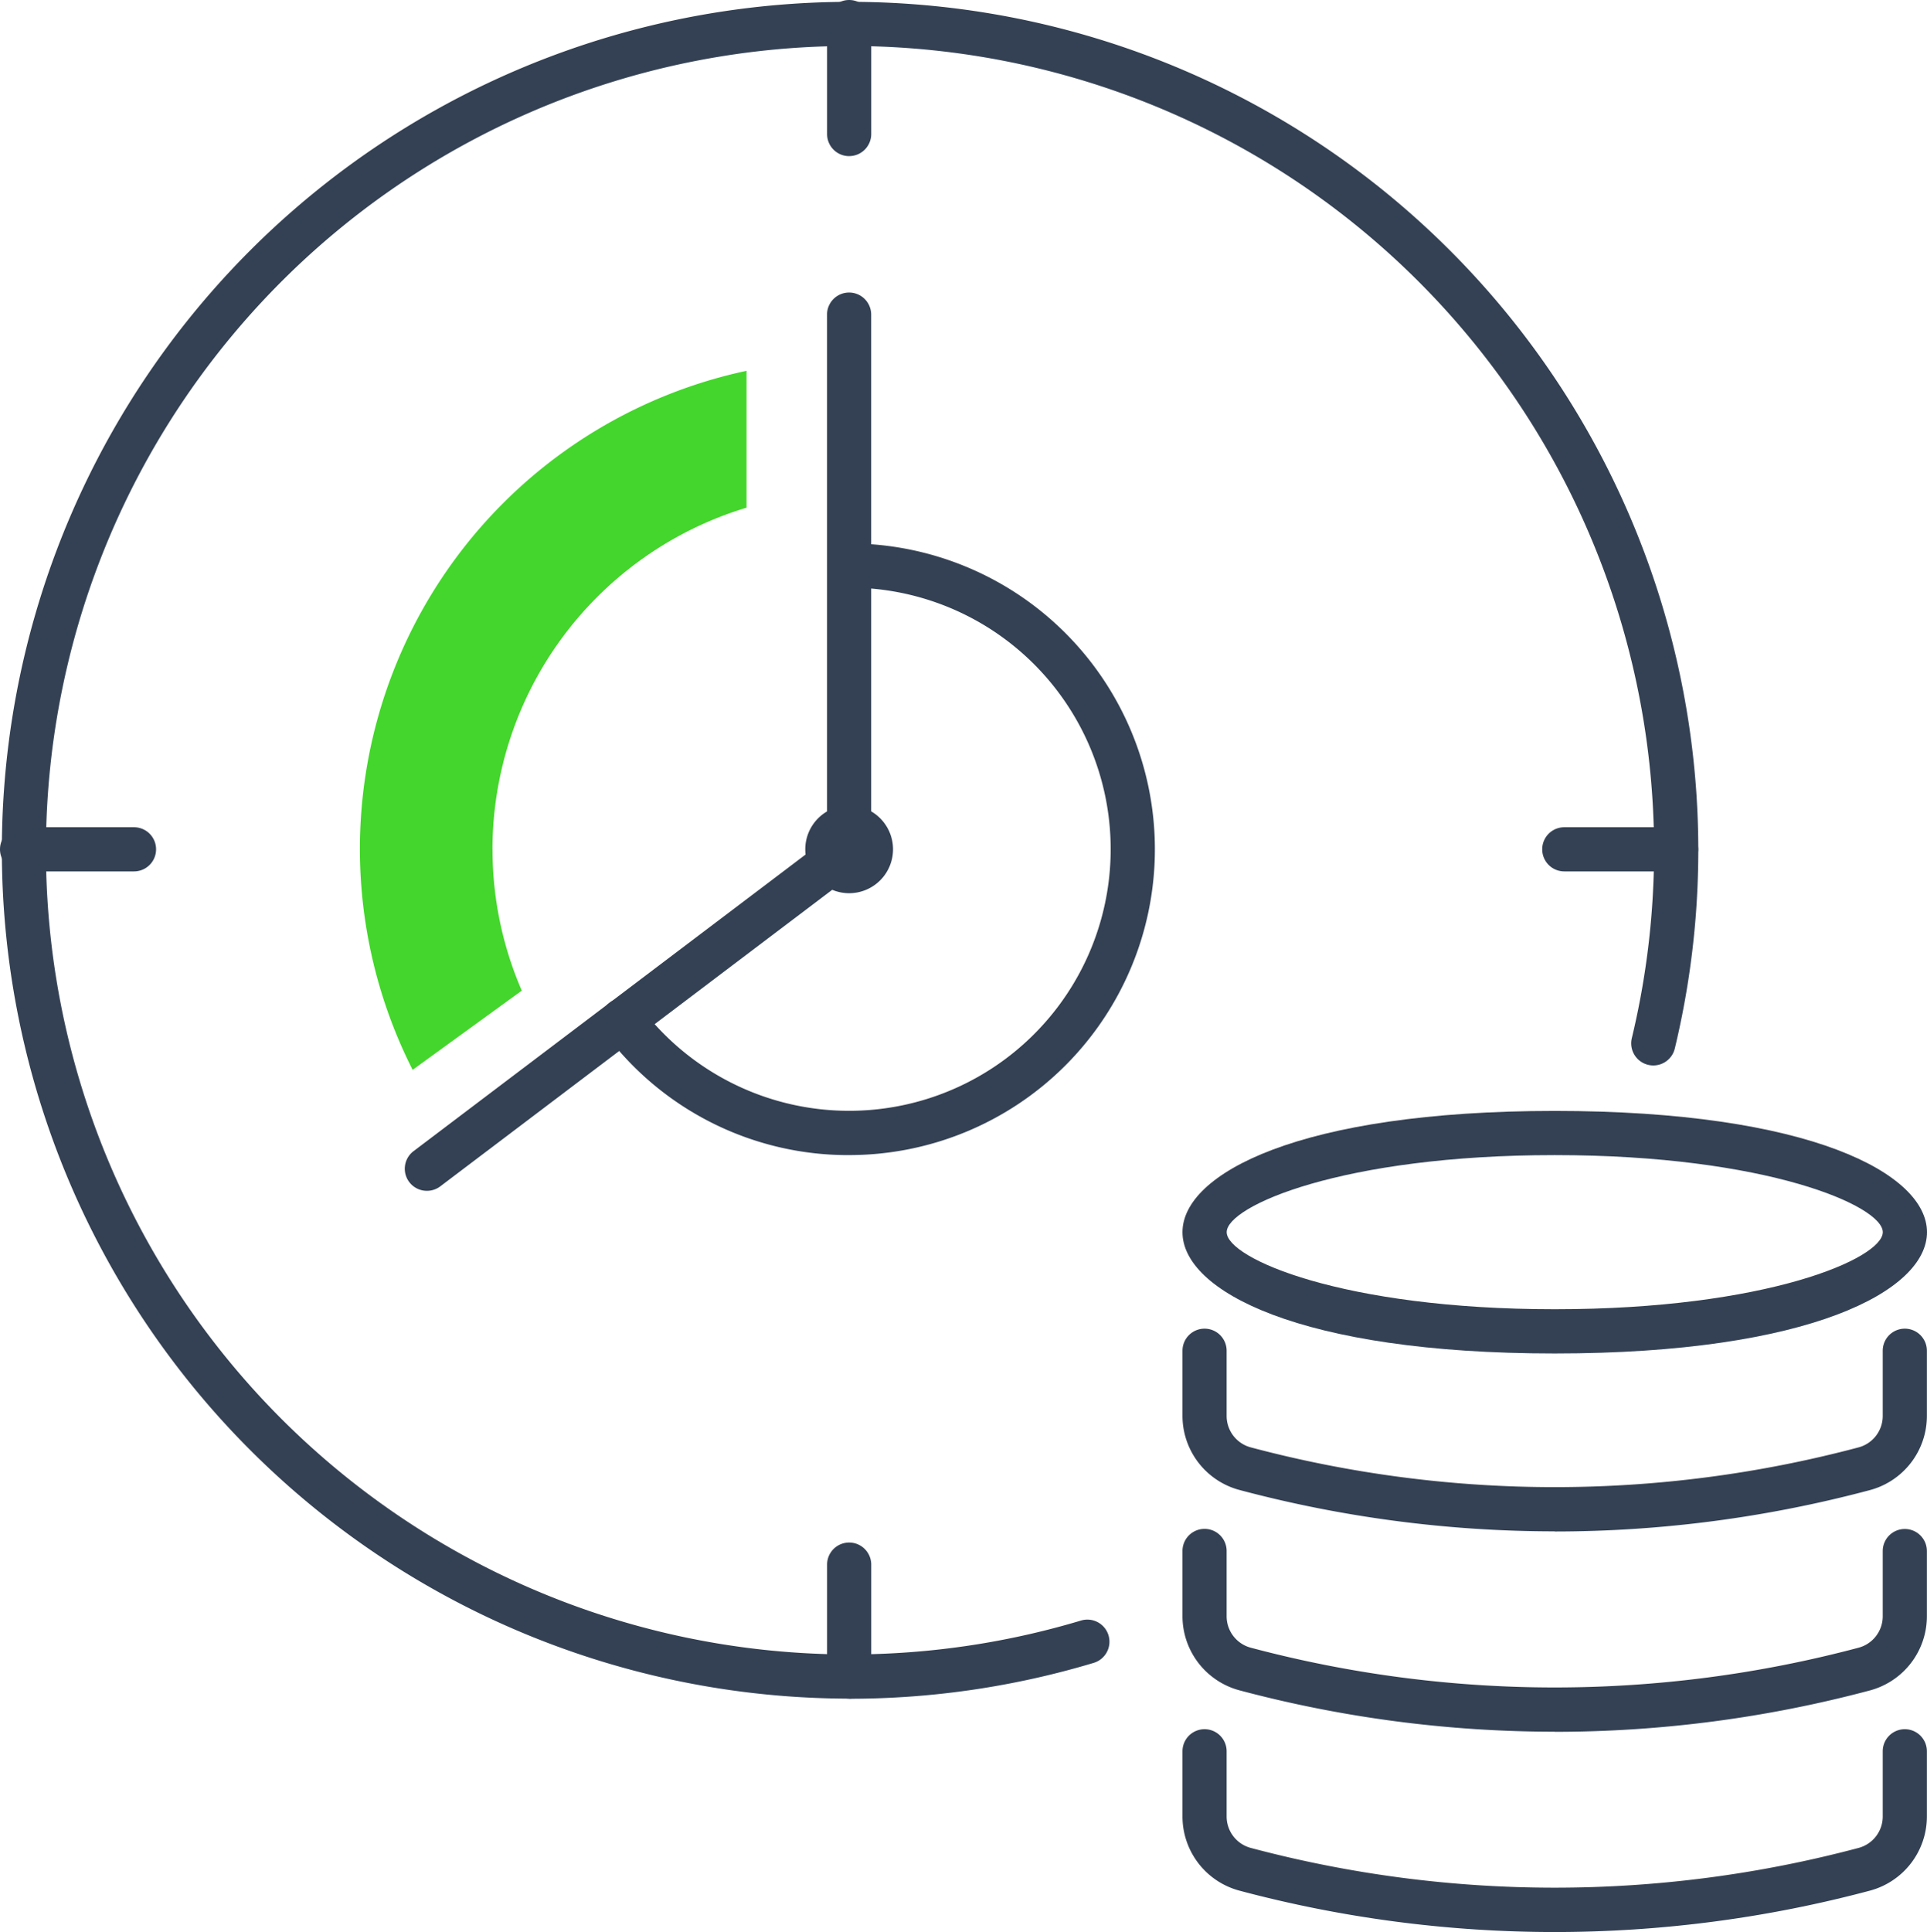
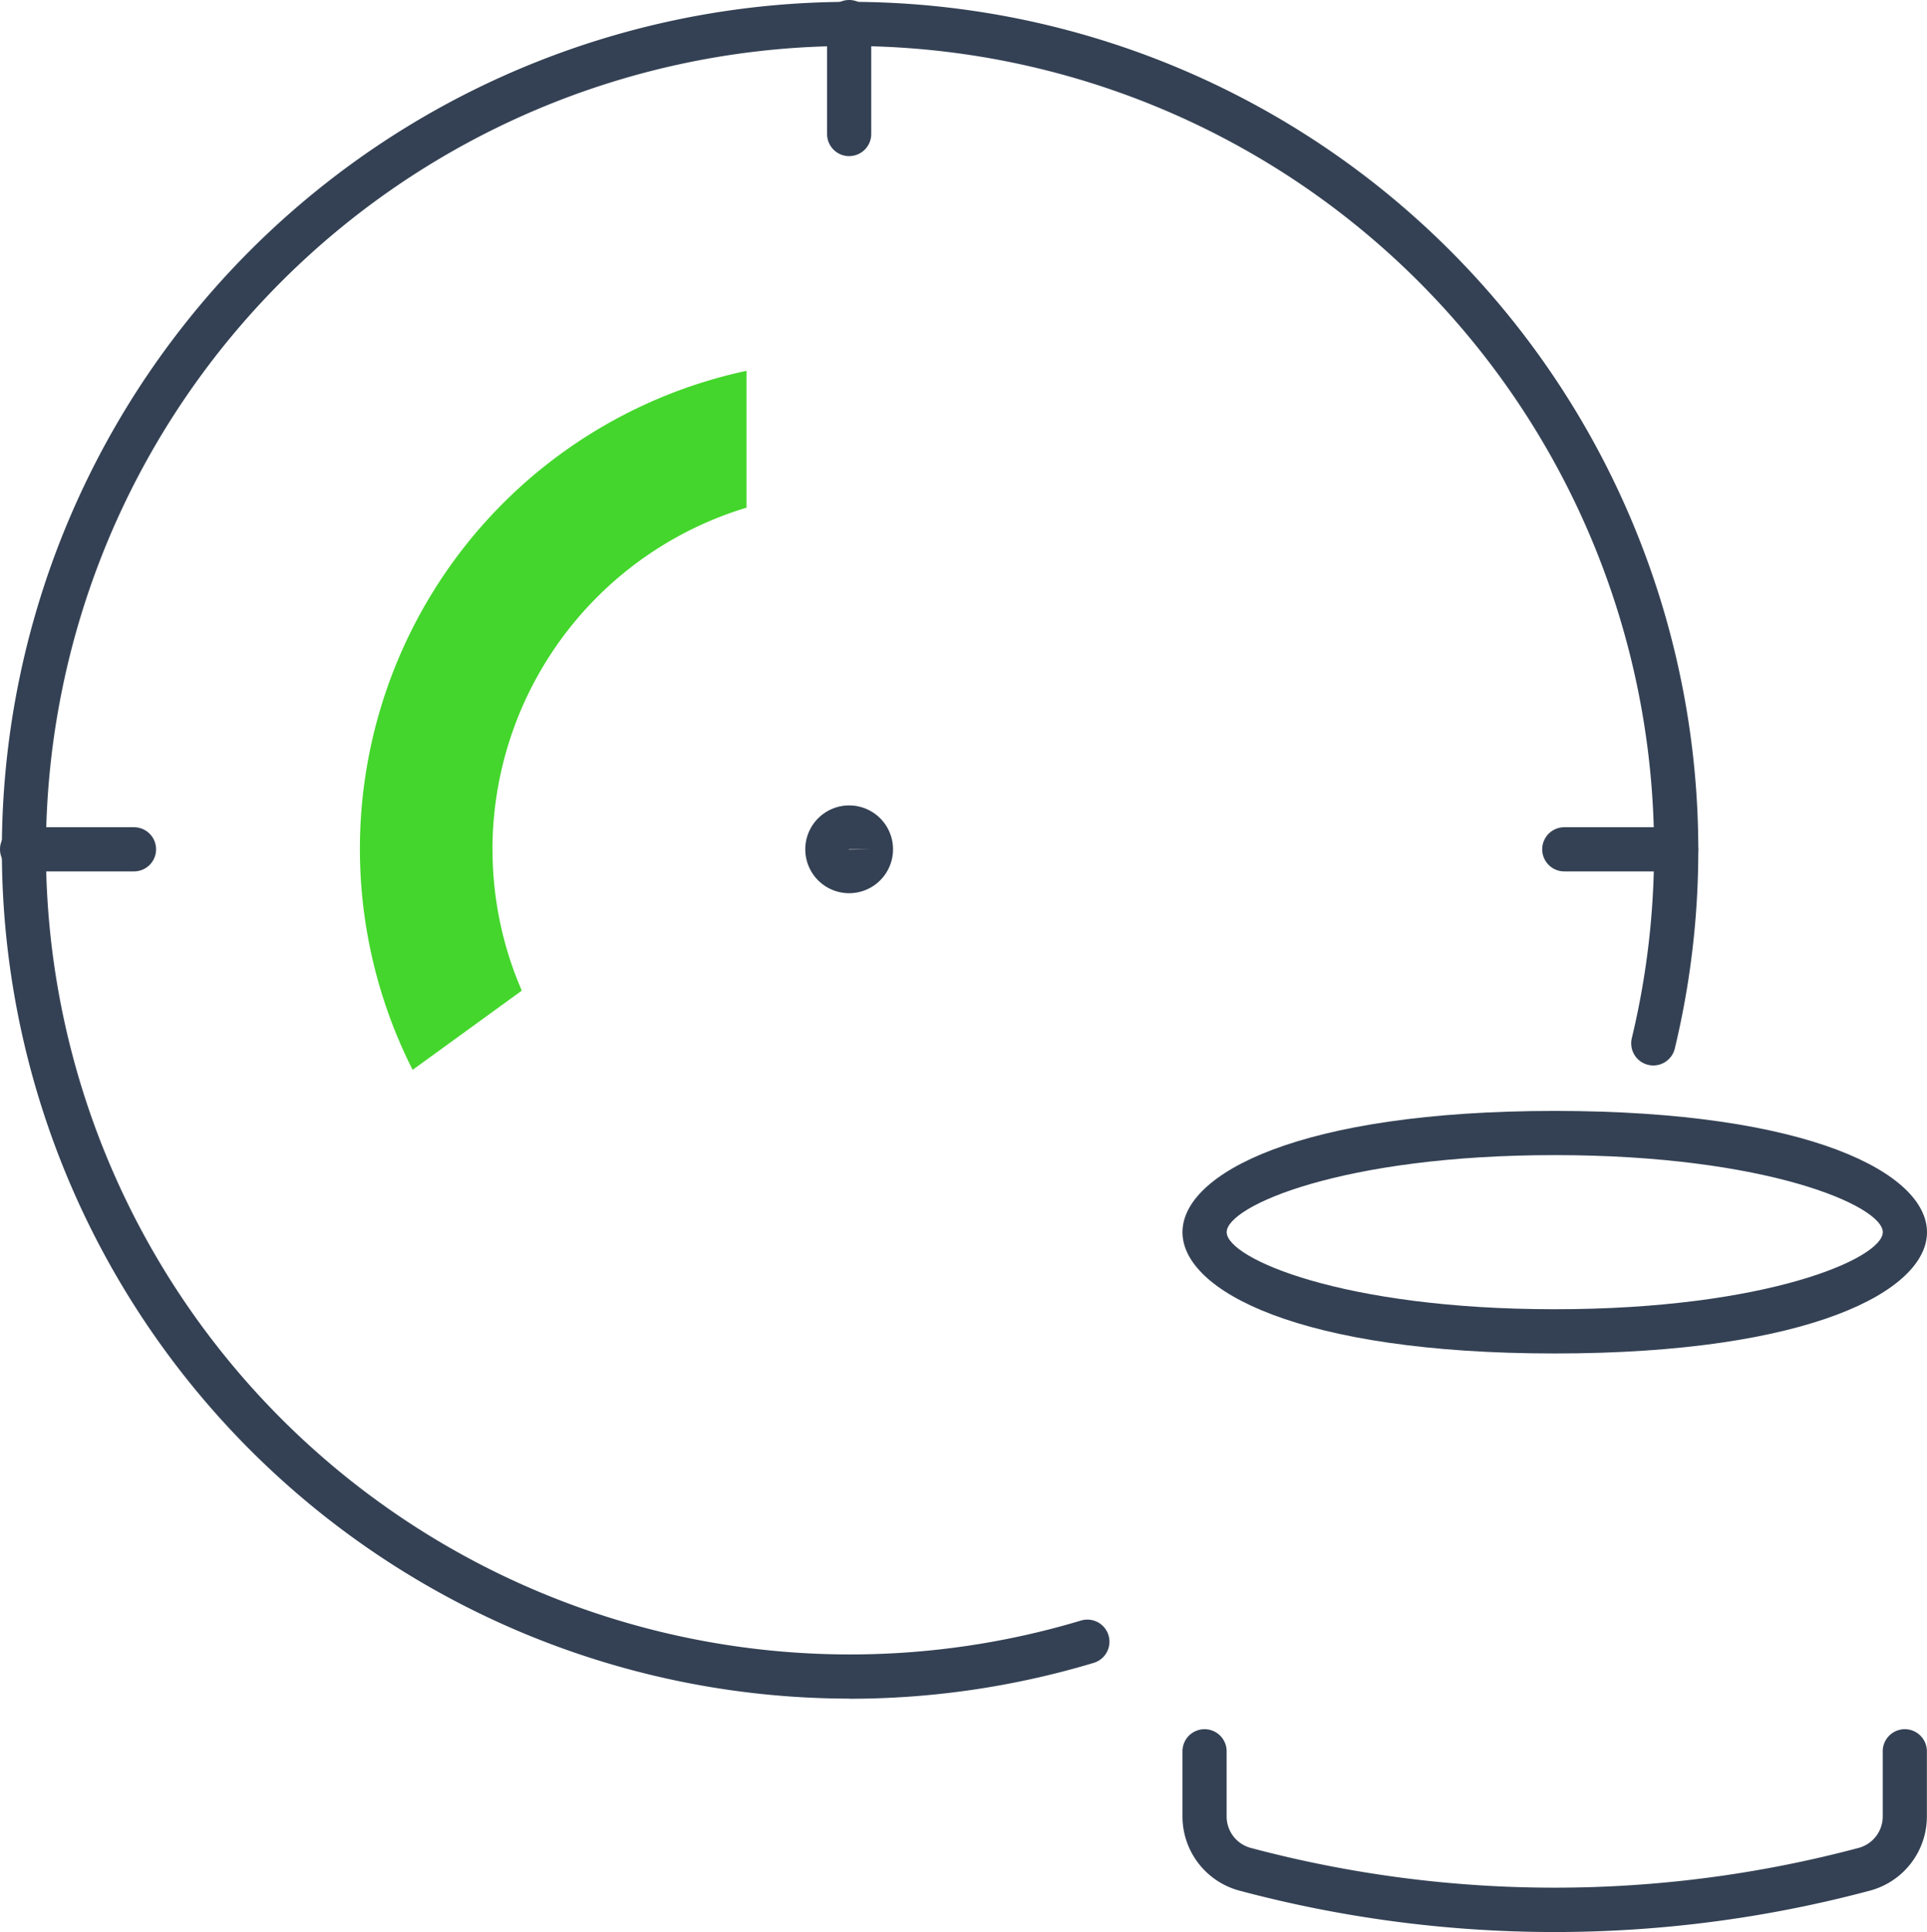
<svg xmlns="http://www.w3.org/2000/svg" id="Grupo_411" data-name="Grupo 411" width="69.831" height="70" viewBox="0 0 69.831 70">
  <defs>
    <clipPath id="clip-path">
      <rect id="Rectángulo_285" data-name="Rectángulo 285" width="69.831" height="70" fill="none" />
    </clipPath>
  </defs>
  <g id="Grupo_410" data-name="Grupo 410" clip-path="url(#clip-path)">
-     <path id="Trazado_443" data-name="Trazado 443" d="M49.769,59.034a11,11,0,0,1-8.838-4.4.8.8,0,1,1,1.277-.968,9.478,9.478,0,1,0,7.561-15.193.8.8,0,1,1,0-1.6,11.08,11.08,0,1,1,0,22.16" transform="translate(-18.998 -17.183)" fill="#344154" />
    <path id="Trazado_444" data-name="Trazado 444" d="M56.236,57.826a1.59,1.59,0,1,1,1.59-1.59,1.591,1.591,0,0,1-1.59,1.59m-.012-1.59a.013.013,0,0,0,.012.013l.789-.013Z" transform="translate(-25.464 -25.464)" fill="#344154" />
-     <path id="Trazado_445" data-name="Trazado 445" d="M28.276,52.392a.8.8,0,0,1-.484-1.44L42.773,39.62V20.646a.8.8,0,0,1,1.6,0V40.019a.8.8,0,0,1-.318.639L28.758,52.23a.8.8,0,0,1-.483.162" transform="translate(-12.803 -9.247)" fill="#344154" />
    <path id="Trazado_446" data-name="Trazado 446" d="M30.772,61.543a30.738,30.738,0,1,1,29.92-23.554.8.8,0,1,1-1.558-.375,29.138,29.138,0,1,0-19.96,21.1.8.8,0,1,1,.46,1.534,30.779,30.779,0,0,1-8.863,1.3" transform="translate(0)" fill="#344154" />
    <path id="Trazado_447" data-name="Trazado 447" d="M4.856,57.724H.8a.8.8,0,0,1,0-1.6H4.856a.8.8,0,0,1,0,1.6" transform="translate(0 -26.152)" fill="#344154" />
    <path id="Trazado_448" data-name="Trazado 448" d="M109.508,57.724h-4.055a.8.8,0,0,1,0-1.6h4.055a.8.8,0,0,1,0,1.6" transform="translate(-48.766 -26.152)" fill="#344154" />
    <path id="Trazado_449" data-name="Trazado 449" d="M56.924,5.657a.8.8,0,0,1-.8-.8V.8a.8.8,0,0,1,1.6,0V4.856a.8.8,0,0,1-.8.8" transform="translate(-26.152)" fill="#344154" />
-     <path id="Trazado_450" data-name="Trazado 450" d="M56.924,110.309a.8.8,0,0,1-.8-.8v-4.055a.8.8,0,0,1,1.6,0v4.055a.8.8,0,0,1-.8.8" transform="translate(-26.152 -48.766)" fill="#344154" />
    <path id="Trazado_451" data-name="Trazado 451" d="M93.732,124.673a44.354,44.354,0,0,1-11.427-1.5,2.783,2.783,0,0,1-2.063-2.685v-2.364a.8.8,0,0,1,1.6,0v2.364a1.179,1.179,0,0,0,.874,1.137,42.812,42.812,0,0,0,22.028,0,1.179,1.179,0,0,0,.874-1.137v-2.364a.8.8,0,0,1,1.6,0v2.364a2.783,2.783,0,0,1-2.063,2.685,44.354,44.354,0,0,1-11.427,1.5" transform="translate(-37.391 -54.673)" fill="#344154" />
-     <path id="Trazado_452" data-name="Trazado 452" d="M93.732,111.081a44.354,44.354,0,0,1-11.427-1.5,2.783,2.783,0,0,1-2.063-2.685v-2.364a.8.8,0,0,1,1.6,0V106.9a1.179,1.179,0,0,0,.874,1.137,42.823,42.823,0,0,0,22.028,0,1.179,1.179,0,0,0,.874-1.137v-2.364a.8.8,0,0,1,1.6,0V106.9a2.783,2.783,0,0,1-2.063,2.685,44.354,44.354,0,0,1-11.427,1.5" transform="translate(-37.391 -48.339)" fill="#344154" />
-     <path id="Trazado_453" data-name="Trazado 453" d="M93.732,97.488a44.354,44.354,0,0,1-11.427-1.5,2.783,2.783,0,0,1-2.063-2.685V90.944a.8.8,0,0,1,1.6,0v2.364a1.179,1.179,0,0,0,.874,1.137,42.823,42.823,0,0,0,22.028,0,1.179,1.179,0,0,0,.874-1.137V90.944a.8.8,0,0,1,1.6,0v2.364a2.783,2.783,0,0,1-2.063,2.685,44.354,44.354,0,0,1-11.427,1.5" transform="translate(-37.391 -42.005)" fill="#344154" />
    <path id="Trazado_454" data-name="Trazado 454" d="M93.732,84.159c-9.268,0-13.49-2.278-13.49-4.394s4.222-4.394,13.49-4.394,13.49,2.278,13.49,4.394S103,84.159,93.732,84.159m0-7.187c-7.692,0-11.888,1.845-11.888,2.792s4.2,2.792,11.888,2.792,11.888-1.844,11.888-2.792-4.2-2.792-11.888-2.792" transform="translate(-37.391 -35.121)" fill="#344154" />
    <path id="Trazado_455" data-name="Trazado 455" d="M29.225,42.495a12.947,12.947,0,0,1,9.207-12.377V25.159a17.716,17.716,0,0,0-12.1,25.327l3.956-2.87a12.852,12.852,0,0,1-1.061-5.122" transform="translate(-11.379 -11.724)" fill="#44d62c" />
  </g>
</svg>